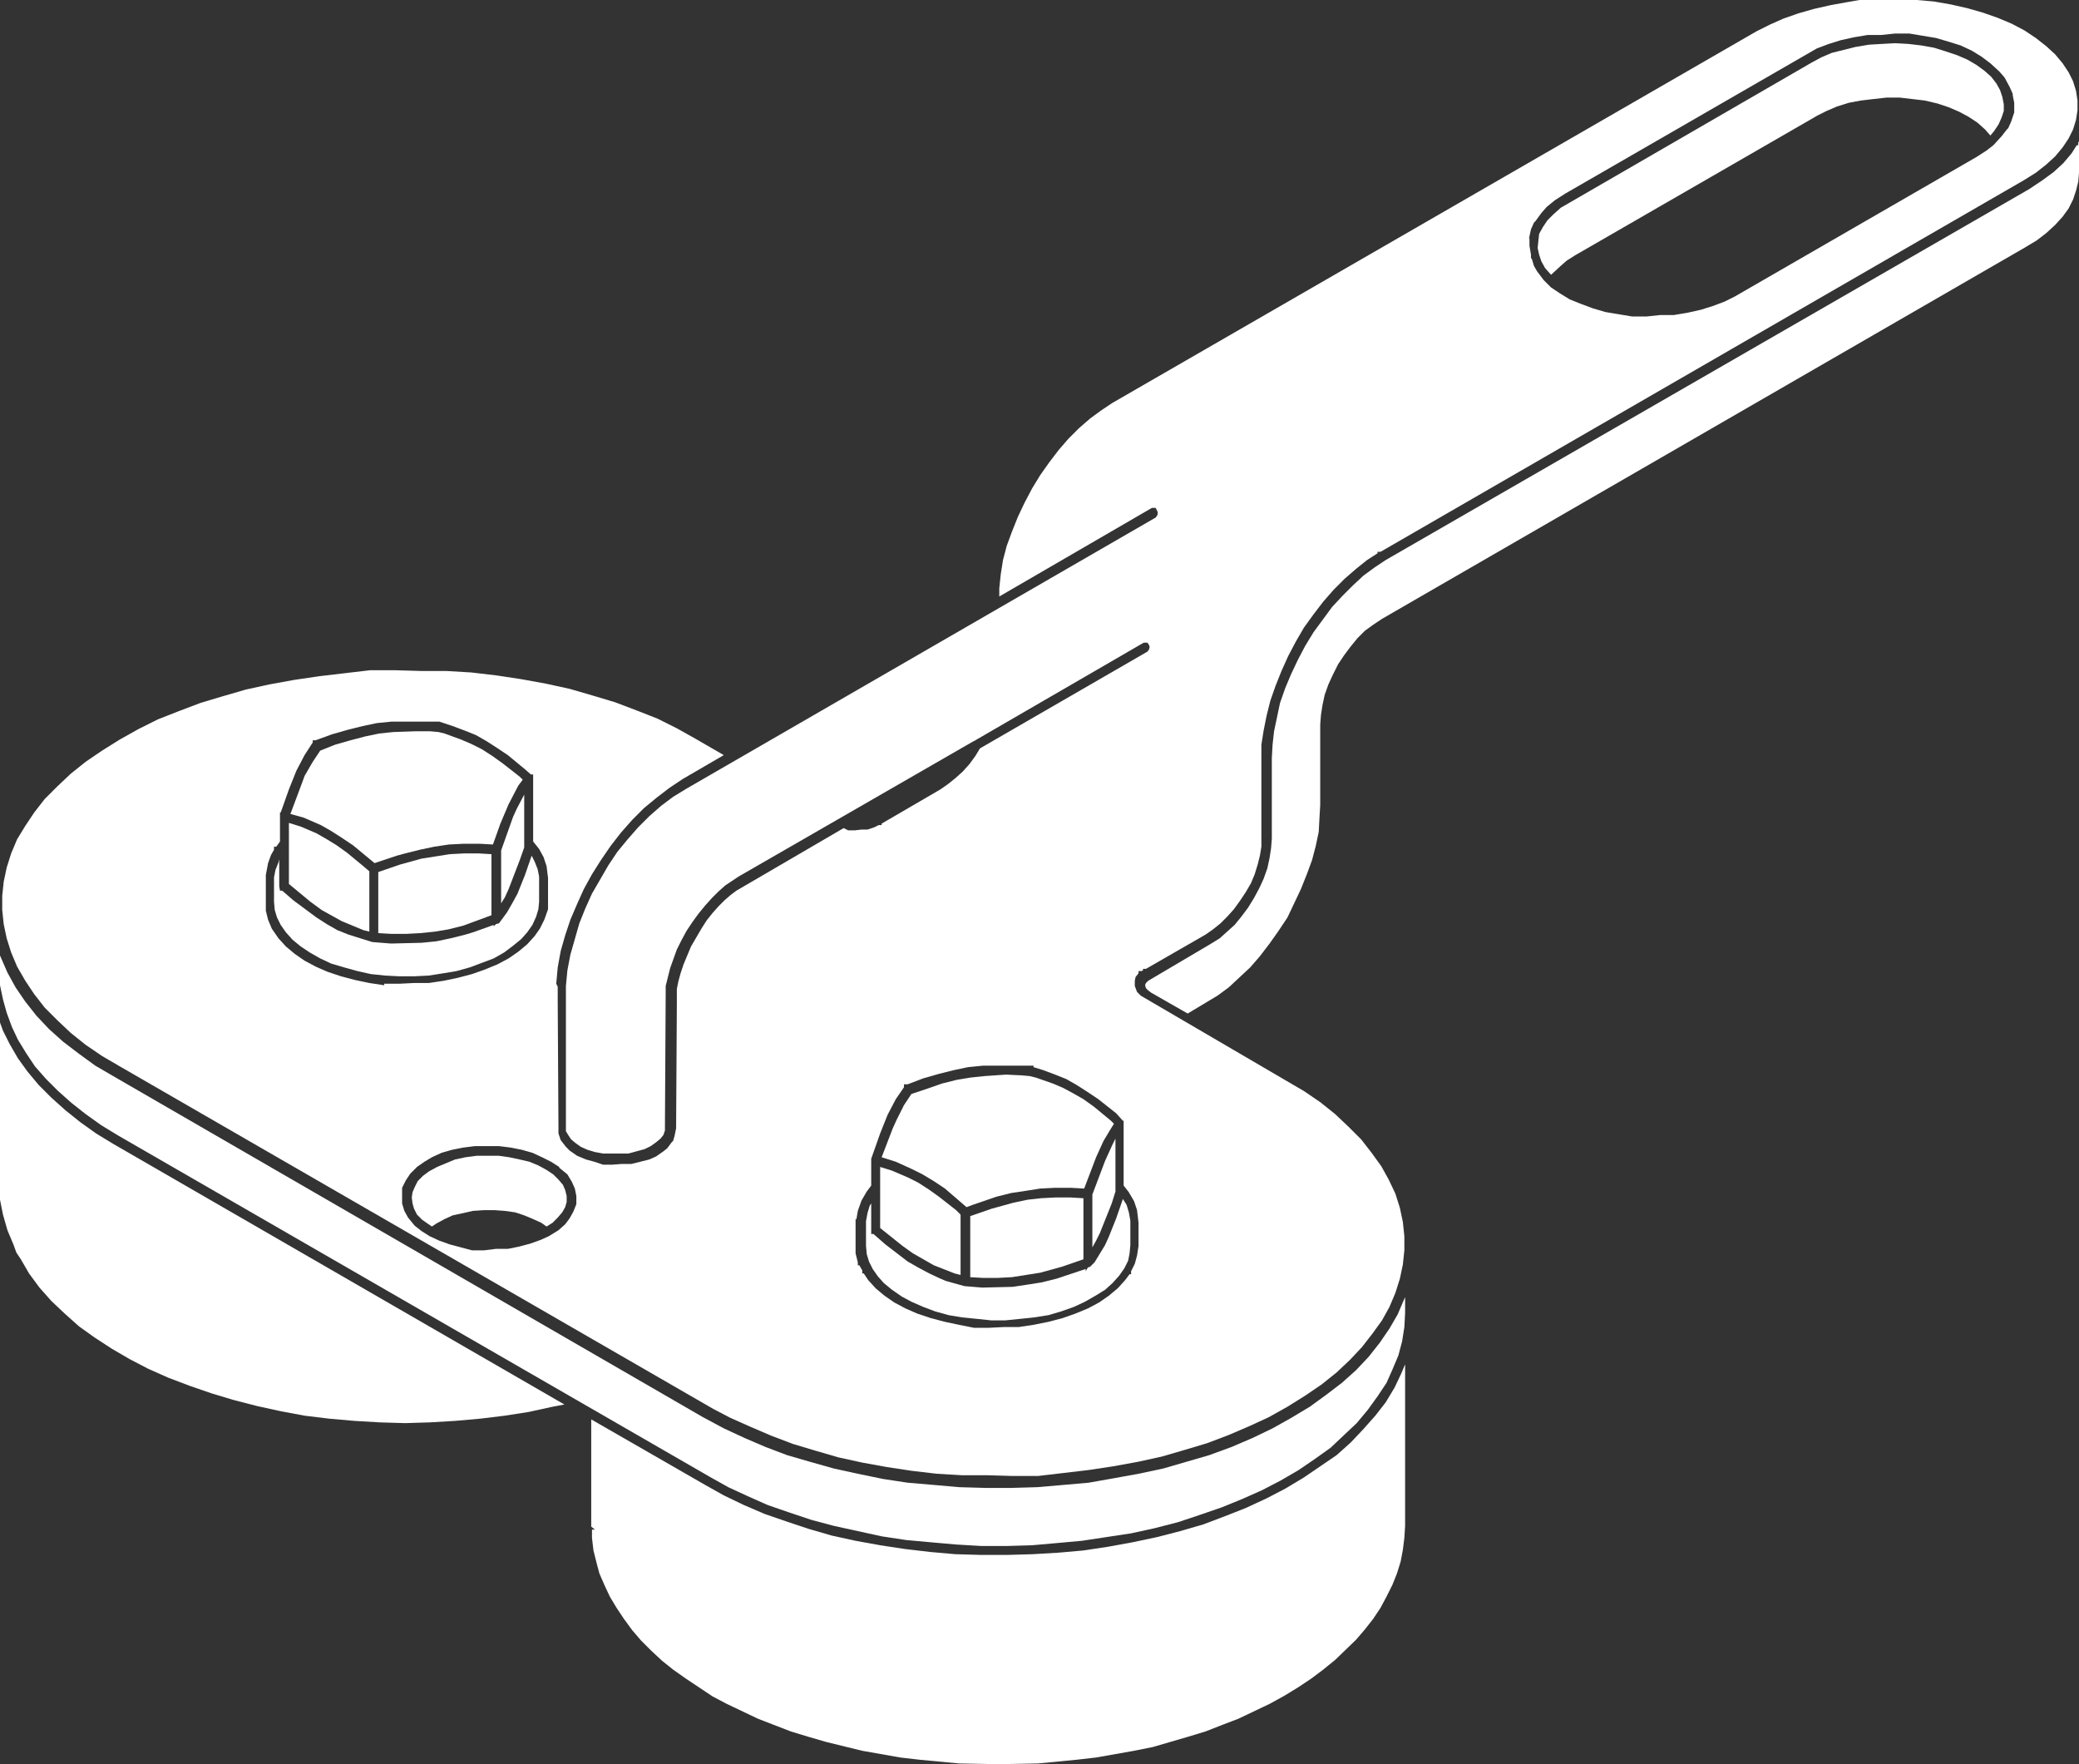
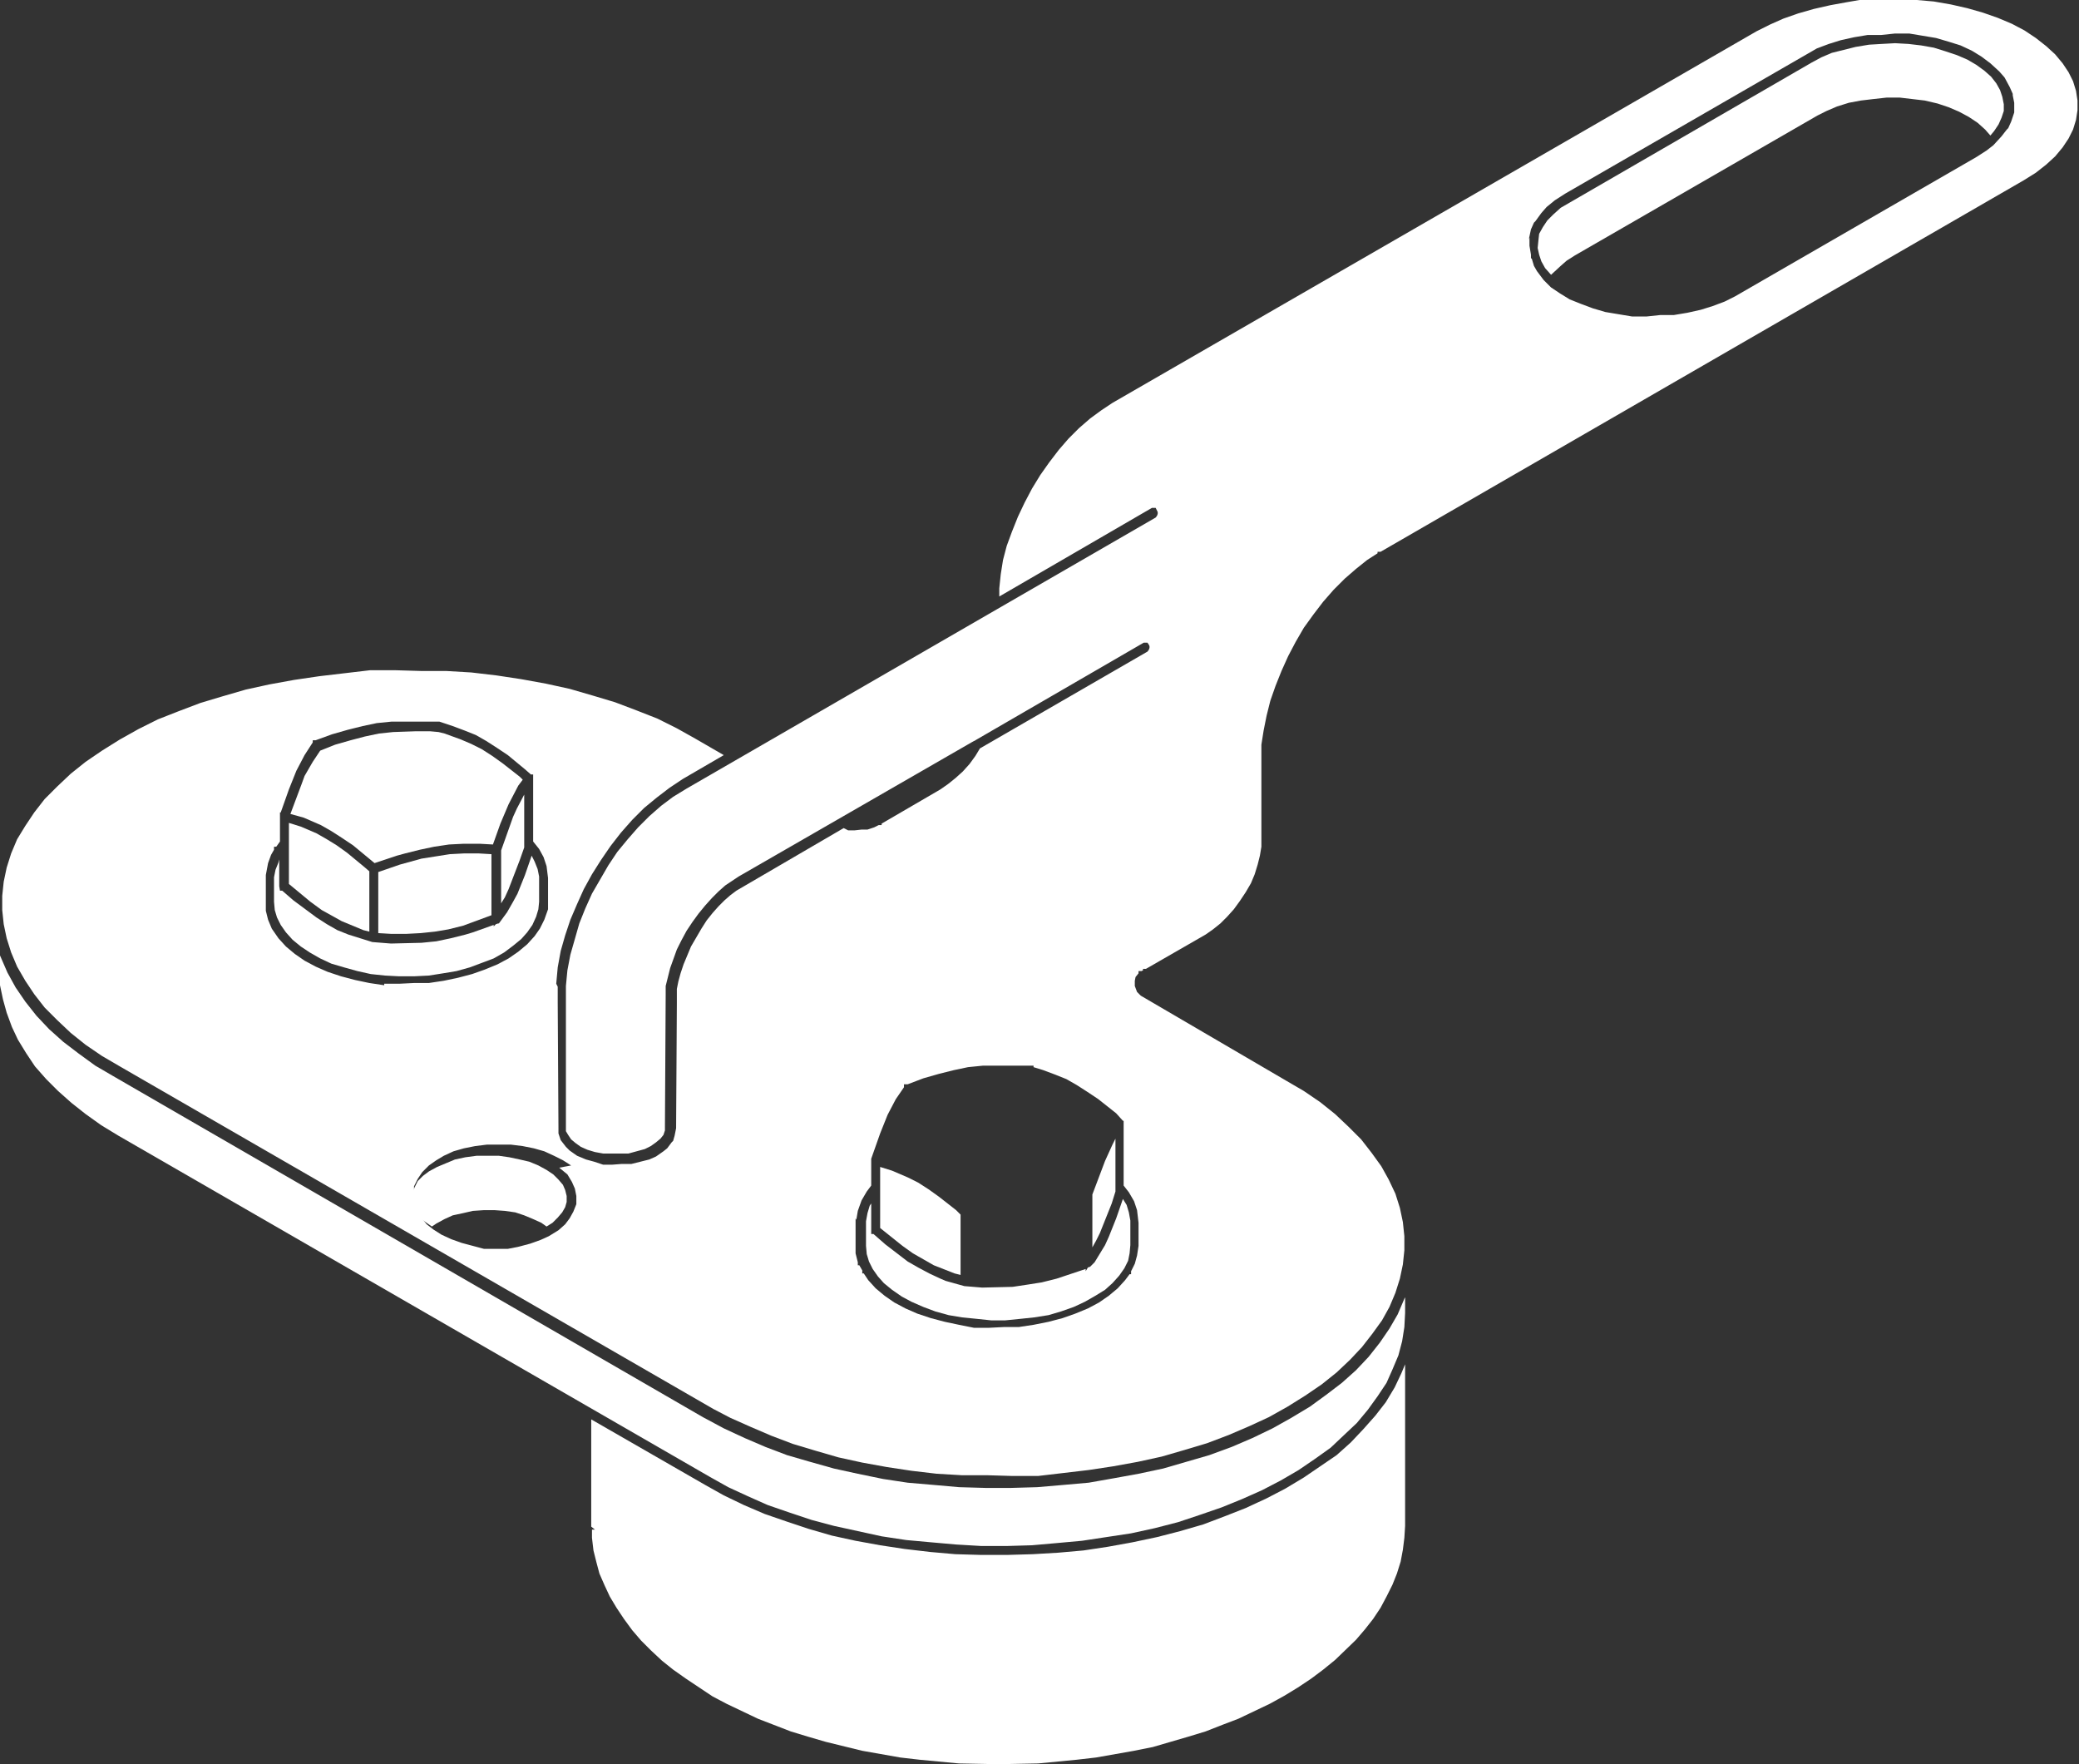
<svg xmlns="http://www.w3.org/2000/svg" id="Layer_1" viewBox="0 0 27.92 23.69">
  <rect x="0" y="0" width="27.92" height="23.69" fill="#333333" stroke="none" />
  <defs>
    <style>.cls-1{fill:#fff;stroke-width:0px;}</style>
  </defs>
-   <polygon class="cls-1" points="14.17 16.08 13.98 16.09 13.8 16.11 13.61 16.15 13.32 16.23 13.03 16.33 13.03 17.15 13.2 17.16 13.4 17.16 13.59 17.15 13.78 17.12 13.97 17.09 14.26 17.01 14.55 16.91 14.55 16.09 14.38 16.08 14.17 16.08" />
  <polygon class="cls-1" points="14.84 15.59 14.67 16.04 14.67 16.75 14.72 16.66 14.77 16.56 14.93 16.16 14.98 16 14.98 15.29 14.94 15.37 14.84 15.59" />
  <polygon class="cls-1" points="4.31 11.08 4.45 11.16 4.59 11.25 4.74 11.35 5.03 11.59 5.33 11.49 5.44 11.46 5.64 11.41 5.83 11.37 6.03 11.34 6.23 11.33 6.44 11.33 6.62 11.34 6.72 11.06 6.83 10.8 6.96 10.55 7.02 10.47 6.98 10.43 6.75 10.25 6.61 10.15 6.47 10.06 6.33 9.99 6.19 9.93 5.97 9.85 5.89 9.83 5.78 9.82 5.57 9.82 5.28 9.83 5.09 9.85 4.9 9.89 4.71 9.94 4.5 10 4.3 10.08 4.2 10.23 4.09 10.42 4.05 10.53 3.9 10.93 4.08 10.98 4.31 11.08" />
  <polygon class="cls-1" points="12.26 16.83 12.4 16.91 12.54 16.99 12.82 17.1 12.9 17.12 12.9 16.31 12.84 16.25 12.61 16.07 12.47 15.97 12.33 15.88 12.19 15.81 11.98 15.72 11.82 15.67 11.82 16.49 12.12 16.73 12.26 16.83" />
  <polygon class="cls-1" points="11.63 16.73 11.64 16.84 11.67 16.94 11.72 17.04 11.79 17.14 11.87 17.23 11.98 17.32 12.11 17.41 12.24 17.48 12.4 17.55 12.56 17.61 12.74 17.66 12.92 17.69 13.12 17.71 13.31 17.73 13.5 17.73 13.7 17.71 13.89 17.69 14.08 17.66 14.25 17.61 14.42 17.55 14.57 17.48 14.71 17.4 14.84 17.32 14.94 17.23 15.03 17.13 15.1 17.03 15.15 16.93 15.17 16.83 15.18 16.72 15.18 16.39 15.16 16.28 15.13 16.18 15.08 16.1 14.99 16.36 14.89 16.61 14.84 16.72 14.7 16.95 14.64 17.01 14.61 17.02 14.58 17.07 14.58 17.04 14.52 17.06 14.19 17.17 13.99 17.22 13.8 17.25 13.6 17.28 13.19 17.29 12.95 17.27 12.7 17.2 12.63 17.17 12.48 17.1 12.33 17.02 12.19 16.94 11.89 16.71 11.73 16.57 11.7 16.57 11.7 16.16 11.68 16.19 11.65 16.29 11.63 16.4 11.63 16.62 11.63 16.73" />
  <polygon class="cls-1" points="20.7 3.51 20.75 3.6 20.83 3.69 20.96 3.57 21.04 3.5 21.15 3.43 24.41 1.55 24.53 1.49 24.67 1.43 24.83 1.38 24.99 1.35 25.16 1.33 25.34 1.31 25.51 1.31 25.68 1.33 25.85 1.35 26.02 1.39 26.17 1.44 26.31 1.5 26.44 1.57 26.56 1.65 26.66 1.74 26.73 1.82 26.78 1.76 26.84 1.67 26.88 1.58 26.91 1.49 26.91 1.4 26.89 1.3 26.86 1.21 26.81 1.12 26.74 1.03 26.65 .95 26.54 .87 26.42 .8 26.28 .74 26.13 .69 25.97 .64 25.8 .61 25.63 .59 25.45 .58 25.27 .59 25.1 .6 24.92 .63 24.76 .67 24.6 .71 24.46 .77 24.33 .84 20.96 2.79 20.86 2.88 20.78 2.96 20.72 3.05 20.67 3.14 20.66 3.23 20.65 3.33 20.67 3.42 20.7 3.51" />
  <polygon class="cls-1" points="18.87 17.42 18.86 17.44 18.77 17.65 18.66 17.84 18.53 18.03 18.38 18.22 18.21 18.4 18.02 18.57 17.81 18.73 17.59 18.89 17.34 19.04 17.09 19.18 16.82 19.31 16.54 19.43 16.24 19.54 15.93 19.63 15.62 19.72 15.29 19.79 14.96 19.85 14.62 19.91 14.28 19.94 13.93 19.97 13.58 19.98 13.23 19.98 12.88 19.97 12.54 19.94 12.19 19.91 11.86 19.86 11.52 19.79 11.2 19.72 10.88 19.63 10.57 19.54 10.28 19.43 10 19.31 9.72 19.18 9.44 19.03 1.52 14.45 1.28 14.31 1.06 14.15 .85 13.99 .66 13.82 .49 13.64 .34 13.45 .21 13.26 .1 13.06 0 12.83 0 13.04 0 13.23 .04 13.42 .09 13.6 .16 13.79 .24 13.96 .35 14.14 .47 14.32 .62 14.49 .78 14.65 .96 14.81 1.15 14.96 1.36 15.11 1.59 15.25 9.53 19.83 9.78 19.97 10.04 20.09 10.31 20.21 10.6 20.31 10.9 20.41 11.2 20.49 11.52 20.56 11.84 20.63 12.17 20.68 12.5 20.71 12.84 20.74 13.18 20.76 13.52 20.76 13.86 20.75 14.2 20.72 14.53 20.69 14.86 20.64 15.19 20.59 15.51 20.52 15.82 20.44 16.12 20.34 16.41 20.24 16.68 20.13 16.95 20.01 17.2 19.88 17.44 19.74 17.66 19.59 17.87 19.44 18.05 19.27 18.22 19.11 18.37 18.93 18.5 18.75 18.62 18.57 18.7 18.39 18.78 18.2 18.83 18.01 18.86 17.82 18.87 17.63 18.87 17.42" />
-   <polygon class="cls-1" points=".22 16.82 .28 16.91 .39 17.1 .53 17.29 .69 17.47 .87 17.64 1.06 17.81 1.27 17.96 1.5 18.11 1.74 18.25 1.99 18.38 2.26 18.5 2.55 18.61 2.84 18.71 3.14 18.8 3.45 18.88 3.77 18.95 4.09 19.01 4.42 19.05 4.76 19.08 5.1 19.1 5.44 19.11 5.77 19.1 6.11 19.08 6.45 19.05 6.78 19.01 7.1 18.96 7.42 18.89 7.58 18.86 1.52 15.36 1.29 15.22 1.08 15.07 .88 14.91 .69 14.74 .52 14.57 .37 14.39 .24 14.21 .13 14.02 .04 13.84 0 13.73 0 16.01 0 16.11 .04 16.31 .1 16.52 .18 16.71 .22 16.82" />
-   <polygon class="cls-1" points="12.25 15.7 12.39 15.77 12.54 15.86 12.69 15.96 12.98 16.21 13.06 16.18 13.38 16.07 13.58 16.02 13.78 15.99 13.97 15.96 14.17 15.95 14.38 15.95 14.56 15.96 14.72 15.54 14.82 15.32 14.91 15.17 14.96 15.09 14.92 15.05 14.69 14.86 14.55 14.76 14.41 14.68 14.28 14.61 14.14 14.55 13.91 14.47 13.83 14.45 13.72 14.44 13.51 14.43 13.22 14.45 13.03 14.47 12.85 14.5 12.65 14.55 12.45 14.62 12.24 14.69 12.14 14.84 12.04 15.04 11.99 15.15 11.84 15.54 12.03 15.6 12.25 15.7" />
  <polygon class="cls-1" points="7.23 15.65 7.11 15.6 6.98 15.57 6.84 15.54 6.7 15.52 6.55 15.52 6.4 15.52 6.25 15.54 6.11 15.57 5.99 15.62 5.87 15.67 5.76 15.73 5.68 15.79 5.61 15.86 5.57 15.94 5.54 16.01 5.53 16.08 5.54 16.16 5.56 16.23 5.6 16.31 5.67 16.38 5.8 16.47 5.86 16.43 5.97 16.37 6.08 16.32 6.22 16.29 6.35 16.26 6.5 16.25 6.64 16.25 6.78 16.26 6.92 16.28 7.04 16.32 7.16 16.37 7.27 16.42 7.34 16.47 7.42 16.42 7.49 16.35 7.55 16.28 7.59 16.21 7.61 16.14 7.61 16.06 7.59 15.98 7.56 15.91 7.5 15.84 7.43 15.77 7.34 15.71 7.23 15.65" />
-   <path class="cls-1" d="m7.47,13.21l.02-.22.04-.22.06-.21.07-.21.09-.21.09-.2.11-.2.12-.19.13-.19.14-.18.15-.17.16-.16.17-.14.17-.13.18-.12.55-.32-.38-.22-.25-.14-.26-.13-.28-.11-.29-.11-.3-.09-.31-.09-.32-.07-.33-.06-.33-.05-.34-.04-.34-.02h-.34s-.34-.01-.34-.01h-.34s-.34.04-.34.04l-.34.04-.34.05-.33.06-.32.07-.31.09-.3.09-.29.11-.28.11-.26.13-.25.14-.24.15-.22.15-.2.16-.18.17-.17.17-.14.18-.12.18-.11.18-.08.19-.06.19-.04.19-.02.19v.19l.02.19.04.19.06.19.08.19.11.19.12.18.14.18.17.17.18.17.2.16.22.15.24.14,7.97,4.6.23.12.27.12.28.12.29.11.3.09.31.09.32.07.33.06.33.05.34.04.34.02h.34s.34.01.34.01h.34s.34-.04.34-.04l.34-.04.33-.05.33-.06.32-.07.31-.09.3-.09.29-.11.28-.12.26-.12.25-.14.24-.15.22-.15.2-.16.18-.17.16-.17.14-.18.13-.18.1-.18.08-.19.06-.19.04-.19.02-.19v-.19l-.02-.19-.04-.19-.06-.19-.09-.19-.1-.18-.13-.18-.14-.18-.17-.17-.18-.17-.2-.16-.22-.15-.24-.14-1.95-1.14-.05-.05-.03-.08v-.07h0s.01-.05.01-.05l.04-.05v-.03h.04s.02-.01.02-.01v-.02h.04s.8-.46.8-.46l.1-.07.1-.08.09-.09.09-.1.08-.11.08-.12.07-.12.05-.12.04-.13.03-.12.02-.12v-.11s0-1.08,0-1.08v-.18s.03-.19.03-.19l.04-.2.05-.2.07-.2.08-.2.09-.2.1-.19.11-.19.13-.18.13-.17.14-.16.15-.15.15-.13.15-.12.14-.09v-.02h.04s8.64-4.99,8.64-4.99l.16-.1.14-.11.12-.11.1-.12.08-.12.06-.12.04-.13.02-.13v-.13l-.02-.13-.04-.13-.06-.12-.08-.12-.1-.12-.12-.11-.14-.11-.15-.1-.17-.09-.19-.08-.2-.07-.21-.06-.22-.05-.23-.04-.23-.02h-.24s-.24-.01-.24-.01h-.23s-.23.04-.23.04l-.22.04-.22.05-.21.06-.2.07-.18.08-.18.09-8.65,4.99-.15.1-.15.11-.15.13-.14.14-.13.15-.13.17-.12.17-.11.18-.1.19-.09.19-.08.2-.07.19-.05.19-.03.19-.02.19v.11s2.05-1.19,2.05-1.19h.05s.02.04.02.04c.02.03,0,.07-.02.09l-6.3,3.64-.18.11-.16.12-.16.14-.15.15-.14.16-.14.17-.12.18-.11.19-.11.19-.09.2-.08.2-.06.21-.06.21-.04.21-.02.21v.21s0,1.68,0,1.68v.06s.03.05.03.05l.04.06.06.05.07.05.09.04.1.03.11.02h.11s.12,0,.12,0h.11s.11-.03.11-.03l.11-.03.08-.04.07-.05.06-.05.04-.05.02-.06v-.06s.01-1.77.01-1.77v-.11s.03-.12.03-.12l.03-.12.09-.25.06-.12.07-.13.08-.12.08-.11.09-.11.09-.1.09-.09.09-.08.18-.12,3.16-1.82s.01,0,.02-.01l2.26-1.31h.05s.02.03.02.03c.02.03,0,.07-.02.09l-2.25,1.3-.06.1-.08.11-.09.1-.1.09-.1.08-.1.07-.79.46v.02h-.04s-.06.03-.06.03l-.09.03h-.08s-.09.01-.09.01h-.09s-.06-.03-.06-.03l-1.44.84-.08.06-.08.07-.08.08-.08.09-.08.1-.07.11-.07.12-.07.12-.1.24-.04.12-.03.11-.02.1v.19s-.01,1.68-.01,1.68l-.02.1-.02.07-.02.02-.06.08h0s-.05.04-.05.04l-.1.07-.09.04-.12.03-.12.03h-.13s-.13.01-.13.01h-.12s-.12-.04-.12-.04l-.11-.03-.12-.05-.1-.07-.05-.05-.07-.09-.03-.09v-.07s-.01-1.69-.01-1.69v-.21ZM20.53,3.22l.03-.14.04-.09.02-.02.08-.11.07-.08.11-.09.14-.09,3.38-1.95.16-.06.16-.05.18-.04.18-.03h.18s.19-.02.19-.02h.19s.18.03.18.03l.18.03.17.05.16.05.15.07.13.08.12.09.12.11.07.08.07.13.04.09v.02s.02.1.02.1v.13s-.04.12-.04.12l-.04.09-.02.02-.07.09-.11.12-.09.07-.14.09-3.24,1.87-.14.07-.16.06-.16.05-.18.04-.18.03h-.18s-.19.02-.19.02h-.19s-.18-.03-.18-.03l-.18-.03-.17-.05-.16-.06-.15-.06-.13-.08-.12-.08-.1-.1-.09-.12-.04-.07h0l-.03-.1h-.01v-.05s-.02-.12-.02-.12v-.11Zm-9.03,13.16l.02-.12.05-.14.07-.12.06-.08v-.36s.12-.34.12-.34l.1-.25.11-.21.11-.16v-.04h.05l.21-.08.21-.06.2-.05.19-.04.2-.02h.3s.22,0,.22,0h.16v.02l.13.04.16.06.15.06.14.08.14.09.15.1.24.19s.09.1.09.1h.01s0,.03,0,.03c0,0,0,.02,0,.03v.04s0,.77,0,.77l.07.09.07.12.04.12.02.17v.28h0s0,.03,0,.03l-.02.13-.03.11-.05.1v.04h-.02s-.06.08-.06.08l-.1.11-.12.1-.13.09-.15.08-.17.07-.17.06-.19.05-.2.04-.2.03h-.2s-.2.01-.2.01h-.2s-.2-.04-.2-.04l-.19-.04-.19-.05-.18-.06-.16-.07-.15-.08-.13-.09-.12-.1-.1-.11-.06-.09h-.02v-.04s-.04-.07-.04-.07h-.02v-.04s-.03-.12-.03-.12v-.11s0-.36,0-.36Zm-6.34-3.15l-.2-.03-.19-.04-.19-.05-.18-.06-.16-.07-.15-.08-.13-.09-.12-.1-.1-.11-.09-.13-.05-.12-.03-.12v-.12s0-.36,0-.36l.03-.16h0l.04-.11h0l.04-.07v-.04h.03s.05-.07.05-.07v-.39h.01s.11-.31.11-.31l.1-.25.11-.21.11-.17v-.03h.04s.22-.08.22-.08l.21-.06.2-.05.19-.04.2-.02h.3s.22,0,.22,0h.12s.18.06.18.06l.16.06.15.06.14.08.14.09.15.1.23.19.08.07h.03v.9s.08.1.08.1l.06.11.04.12.02.16v.42s-.05.14-.05.14l-.06.12-.07.1-.1.11-.12.1-.13.09-.15.08-.17.07-.17.06-.19.05-.19.04-.2.03h-.2s-.2.01-.2.01h-.2Zm2.35,2.45l.11.09h0s.06.1.06.1l.04.09.02.1v.11s-.04.1-.04.1l-.05.09-.06.08-.09.08-.13.08-.11.05-.14.05-.15.04-.15.03h-.16s-.16.02-.16.02h-.16s-.15-.04-.15-.04l-.15-.04-.14-.05-.13-.06-.11-.07-.09-.07-.09-.11-.05-.09-.03-.1v-.1s0-.11,0-.11l.05-.1.06-.09.09-.09.1-.07.1-.06.13-.06.14-.04.15-.03.16-.02h.16s.16,0,.16,0l.16.02.15.03.14.04.13.06.12.06.11.07Z" />
+   <path class="cls-1" d="m7.47,13.21l.02-.22.04-.22.06-.21.07-.21.09-.21.09-.2.11-.2.12-.19.13-.19.14-.18.15-.17.16-.16.17-.14.17-.13.18-.12.55-.32-.38-.22-.25-.14-.26-.13-.28-.11-.29-.11-.3-.09-.31-.09-.32-.07-.33-.06-.33-.05-.34-.04-.34-.02h-.34s-.34-.01-.34-.01h-.34s-.34.04-.34.04l-.34.04-.34.05-.33.06-.32.07-.31.09-.3.09-.29.11-.28.11-.26.13-.25.14-.24.15-.22.15-.2.16-.18.17-.17.17-.14.18-.12.18-.11.18-.08.19-.06.19-.04.19-.02.19v.19l.02.19.04.19.06.19.08.19.11.19.12.18.14.18.17.17.18.17.2.16.22.15.24.14,7.97,4.6.23.12.27.12.28.12.29.11.3.09.31.09.32.07.33.06.33.05.34.04.34.02h.34s.34.01.34.01h.34s.34-.04.34-.04l.34-.04.33-.05.33-.06.32-.07.31-.09.3-.09.29-.11.28-.12.26-.12.25-.14.24-.15.22-.15.2-.16.18-.17.16-.17.14-.18.13-.18.1-.18.08-.19.06-.19.04-.19.02-.19v-.19l-.02-.19-.04-.19-.06-.19-.09-.19-.1-.18-.13-.18-.14-.18-.17-.17-.18-.17-.2-.16-.22-.15-.24-.14-1.95-1.14-.05-.05-.03-.08v-.07h0s.01-.05.01-.05l.04-.05v-.03h.04s.02-.01.02-.01v-.02h.04s.8-.46.8-.46l.1-.07.1-.08.09-.09.09-.1.08-.11.08-.12.07-.12.05-.12.04-.13.03-.12.02-.12v-.11s0-1.08,0-1.08v-.18s.03-.19.03-.19l.04-.2.05-.2.07-.2.08-.2.09-.2.1-.19.11-.19.13-.18.13-.17.14-.16.15-.15.15-.13.15-.12.14-.09v-.02h.04s8.64-4.99,8.64-4.99l.16-.1.14-.11.12-.11.1-.12.08-.12.06-.12.04-.13.02-.13v-.13l-.02-.13-.04-.13-.06-.12-.08-.12-.1-.12-.12-.11-.14-.11-.15-.1-.17-.09-.19-.08-.2-.07-.21-.06-.22-.05-.23-.04-.23-.02h-.24s-.24-.01-.24-.01h-.23s-.23.04-.23.04l-.22.04-.22.05-.21.06-.2.07-.18.08-.18.09-8.65,4.99-.15.1-.15.11-.15.13-.14.14-.13.15-.13.17-.12.17-.11.18-.1.19-.09.19-.08.2-.07.19-.05.19-.03.19-.02.19v.11s2.05-1.19,2.05-1.19h.05s.02.04.02.04c.02.03,0,.07-.02.09l-6.3,3.64-.18.11-.16.12-.16.14-.15.15-.14.16-.14.17-.12.18-.11.19-.11.19-.09.2-.08.2-.06.21-.06.21-.04.21-.02.21v.21s0,1.68,0,1.68v.06s.03.05.03.05l.04.06.06.05.07.05.09.04.1.03.11.02h.11s.12,0,.12,0h.11s.11-.03.11-.03l.11-.03.08-.04.07-.05.06-.05.04-.05.02-.06v-.06s.01-1.77.01-1.77v-.11s.03-.12.03-.12l.03-.12.09-.25.06-.12.07-.13.08-.12.08-.11.09-.11.09-.1.09-.09.09-.08.18-.12,3.16-1.82s.01,0,.02-.01l2.26-1.31h.05s.02.03.02.03c.02.03,0,.07-.02.09l-2.25,1.3-.06.1-.08.11-.09.1-.1.09-.1.08-.1.07-.79.46v.02h-.04s-.06.03-.06.03l-.09.03h-.08s-.09.01-.09.01h-.09s-.06-.03-.06-.03l-1.44.84-.08.06-.08.07-.08.08-.08.09-.08.1-.07.11-.07.12-.07.12-.1.24-.04.12-.03.11-.02.1v.19s-.01,1.68-.01,1.68l-.02.1-.02.07-.02.02-.06.08h0s-.05.04-.05.04l-.1.07-.09.04-.12.03-.12.03h-.13s-.13.01-.13.01h-.12s-.12-.04-.12-.04l-.11-.03-.12-.05-.1-.07-.05-.05-.07-.09-.03-.09v-.07s-.01-1.69-.01-1.69v-.21ZM20.53,3.22l.03-.14.04-.09.02-.02.08-.11.07-.08.11-.09.14-.09,3.38-1.95.16-.06.16-.05.18-.04.18-.03h.18s.19-.02.19-.02h.19s.18.03.18.03l.18.03.17.05.16.05.15.07.13.08.12.09.12.11.07.08.07.13.04.09v.02s.02.1.02.1v.13s-.04.12-.04.12l-.04.09-.02.02-.07.09-.11.12-.09.07-.14.09-3.24,1.87-.14.07-.16.06-.16.05-.18.04-.18.03h-.18s-.19.02-.19.02h-.19s-.18-.03-.18-.03l-.18-.03-.17-.05-.16-.06-.15-.06-.13-.08-.12-.08-.1-.1-.09-.12-.04-.07h0l-.03-.1h-.01v-.05s-.02-.12-.02-.12v-.11Zm-9.03,13.16l.02-.12.05-.14.07-.12.06-.08v-.36s.12-.34.12-.34l.1-.25.11-.21.11-.16v-.04h.05l.21-.08.21-.06.2-.05.19-.04.2-.02h.3s.22,0,.22,0h.16v.02l.13.04.16.06.15.06.14.08.14.09.15.1.24.19s.09.1.09.1h.01s0,.03,0,.03c0,0,0,.02,0,.03v.04s0,.77,0,.77l.07.09.07.12.04.12.02.17v.28h0s0,.03,0,.03l-.02.13-.03.11-.05.1v.04h-.02s-.06.08-.06.08l-.1.11-.12.1-.13.09-.15.08-.17.07-.17.06-.19.05-.2.04-.2.03h-.2s-.2.01-.2.01h-.2s-.2-.04-.2-.04l-.19-.04-.19-.05-.18-.06-.16-.07-.15-.08-.13-.09-.12-.1-.1-.11-.06-.09h-.02v-.04s-.04-.07-.04-.07h-.02v-.04s-.03-.12-.03-.12v-.11s0-.36,0-.36Zm-6.34-3.15l-.2-.03-.19-.04-.19-.05-.18-.06-.16-.07-.15-.08-.13-.09-.12-.1-.1-.11-.09-.13-.05-.12-.03-.12v-.12s0-.36,0-.36l.03-.16h0l.04-.11h0l.04-.07v-.04h.03s.05-.07.05-.07v-.39h.01s.11-.31.11-.31l.1-.25.11-.21.11-.17v-.03h.04s.22-.08.22-.08l.21-.06.2-.05.19-.04.2-.02h.3s.22,0,.22,0h.12s.18.06.18.06l.16.06.15.06.14.08.14.09.15.1.23.19.08.07h.03v.9s.08.1.08.1l.06.11.04.12.02.16v.42s-.05.14-.05.14l-.06.12-.07.1-.1.11-.12.1-.13.09-.15.08-.17.07-.17.06-.19.05-.19.04-.2.03h-.2s-.2.01-.2.01h-.2Zm2.35,2.45l.11.09h0s.06.1.06.1l.04.09.02.1v.11s-.04.1-.04.1l-.05.09-.06.08-.09.08-.13.08-.11.05-.14.05-.15.04-.15.03h-.16h-.16s-.15-.04-.15-.04l-.15-.04-.14-.05-.13-.06-.11-.07-.09-.07-.09-.11-.05-.09-.03-.1v-.1s0-.11,0-.11l.05-.1.06-.09.09-.09.1-.07.1-.06.13-.06.14-.04.15-.03.16-.02h.16s.16,0,.16,0l.16.02.15.03.14.04.13.06.12.06.11.07Z" />
  <polygon class="cls-1" points="7.95 20.65 7.97 20.82 8.01 20.98 8.05 21.13 8.12 21.29 8.19 21.44 8.28 21.59 8.38 21.74 8.49 21.89 8.61 22.03 8.74 22.16 8.89 22.3 9.04 22.42 9.21 22.54 9.57 22.78 9.76 22.88 10.18 23.08 10.62 23.25 10.85 23.32 11.09 23.39 11.58 23.51 12.09 23.6 12.35 23.63 12.88 23.68 13.41 23.69 13.94 23.68 14.46 23.63 14.72 23.6 15.23 23.51 15.48 23.46 15.72 23.39 15.96 23.32 16.19 23.25 16.42 23.16 16.63 23.08 17.05 22.88 17.25 22.77 17.43 22.66 17.61 22.54 17.77 22.42 17.93 22.29 18.21 22.02 18.33 21.88 18.44 21.74 18.54 21.59 18.62 21.44 18.7 21.28 18.76 21.13 18.81 20.97 18.84 20.81 18.86 20.65 18.87 20.49 18.87 18.32 18.82 18.44 18.73 18.63 18.61 18.83 18.47 19.01 18.31 19.19 18.14 19.37 17.95 19.54 17.73 19.69 17.51 19.84 17.26 19.99 17.01 20.12 16.73 20.25 16.45 20.36 16.16 20.47 15.85 20.56 15.54 20.64 15.21 20.71 14.88 20.77 14.55 20.82 14.21 20.85 13.87 20.87 13.52 20.88 13.18 20.88 12.83 20.87 12.49 20.84 12.15 20.8 11.82 20.75 11.49 20.69 11.17 20.62 10.86 20.53 10.56 20.43 10.27 20.33 9.99 20.21 9.72 20.08 9.47 19.94 7.94 19.06 7.94 20.5 7.99 20.54 7.95 20.54 7.95 20.65" />
-   <polygon class="cls-1" points="27.48 3.13 27.6 3.02 27.7 2.91 27.78 2.8 27.84 2.68 27.88 2.56 27.91 2.44 27.92 2.32 27.92 1.9 27.91 1.91 27.91 1.95 27.89 1.95 27.82 2.06 27.71 2.19 27.58 2.31 27.43 2.42 27.25 2.54 18.61 7.52 18.46 7.62 18.31 7.73 18.17 7.86 18.03 8 17.89 8.15 17.64 8.49 17.53 8.67 17.43 8.86 17.34 9.05 17.26 9.24 17.19 9.44 17.15 9.63 17.11 9.82 17.09 10 17.08 10.18 17.08 11.26 17.07 11.39 17.05 11.52 17.02 11.66 16.97 11.8 16.91 11.93 16.84 12.06 16.76 12.19 16.67 12.31 16.58 12.42 16.48 12.51 16.38 12.6 16.25 12.68 15.42 13.17 15.39 13.2 15.38 13.22 15.38 13.24 15.39 13.27 15.42 13.3 15.46 13.33 15.95 13.61 16.2 13.46 16.35 13.37 16.5 13.26 16.64 13.13 16.79 12.99 16.92 12.84 17.05 12.67 17.17 12.5 17.29 12.32 17.38 12.13 17.47 11.94 17.55 11.74 17.62 11.55 17.67 11.36 17.71 11.17 17.72 10.98 17.73 10.81 17.73 9.73 17.74 9.6 17.76 9.47 17.79 9.33 17.84 9.19 17.9 9.06 17.97 8.92 18.05 8.8 18.14 8.68 18.23 8.57 18.33 8.47 18.44 8.39 18.56 8.31 27.2 3.32 27.35 3.23 27.48 3.13" />
  <polygon class="cls-1" points="5.95 13.07 6.13 13.04 6.31 12.99 6.47 12.93 6.63 12.87 6.77 12.79 6.89 12.7 7 12.61 7.08 12.52 7.15 12.42 7.2 12.31 7.23 12.21 7.24 12.11 7.24 11.77 7.22 11.67 7.18 11.57 7.14 11.49 7.05 11.75 6.95 12 6.89 12.11 6.81 12.25 6.7 12.4 6.69 12.4 6.66 12.41 6.63 12.44 6.63 12.42 6.35 12.52 6.25 12.55 6.05 12.6 5.86 12.64 5.66 12.66 5.25 12.67 5 12.65 4.68 12.55 4.53 12.49 4.39 12.41 4.25 12.32 3.94 12.09 3.79 11.96 3.76 11.96 3.75 11.9 3.75 11.54 3.74 11.58 3.7 11.68 3.68 11.78 3.68 12 3.68 12.11 3.69 12.22 3.72 12.32 3.77 12.42 3.84 12.52 3.93 12.62 4.04 12.71 4.16 12.79 4.3 12.87 4.45 12.94 4.62 12.99 4.8 13.04 4.98 13.08 5.17 13.1 5.36 13.11 5.56 13.11 5.76 13.1 5.95 13.07" />
  <polygon class="cls-1" points="6.23 11.46 6.04 11.47 5.85 11.5 5.66 11.53 5.37 11.61 5.08 11.71 5.08 12.53 5.25 12.54 5.46 12.54 5.65 12.53 5.84 12.51 6.02 12.48 6.22 12.43 6.6 12.29 6.6 11.47 6.43 11.46 6.23 11.46" />
  <polygon class="cls-1" points="6.89 10.97 6.73 11.42 6.73 12.13 6.78 12.05 6.83 11.94 6.98 11.55 7.04 11.38 7.04 10.67 6.94 10.86 6.89 10.97" />
  <polygon class="cls-1" points="4.32 12.22 4.59 12.37 4.88 12.49 4.96 12.51 4.96 11.7 4.89 11.64 4.66 11.45 4.52 11.35 4.39 11.27 4.25 11.19 4.04 11.1 3.88 11.05 3.88 11.87 4.17 12.11 4.32 12.22" />
</svg>